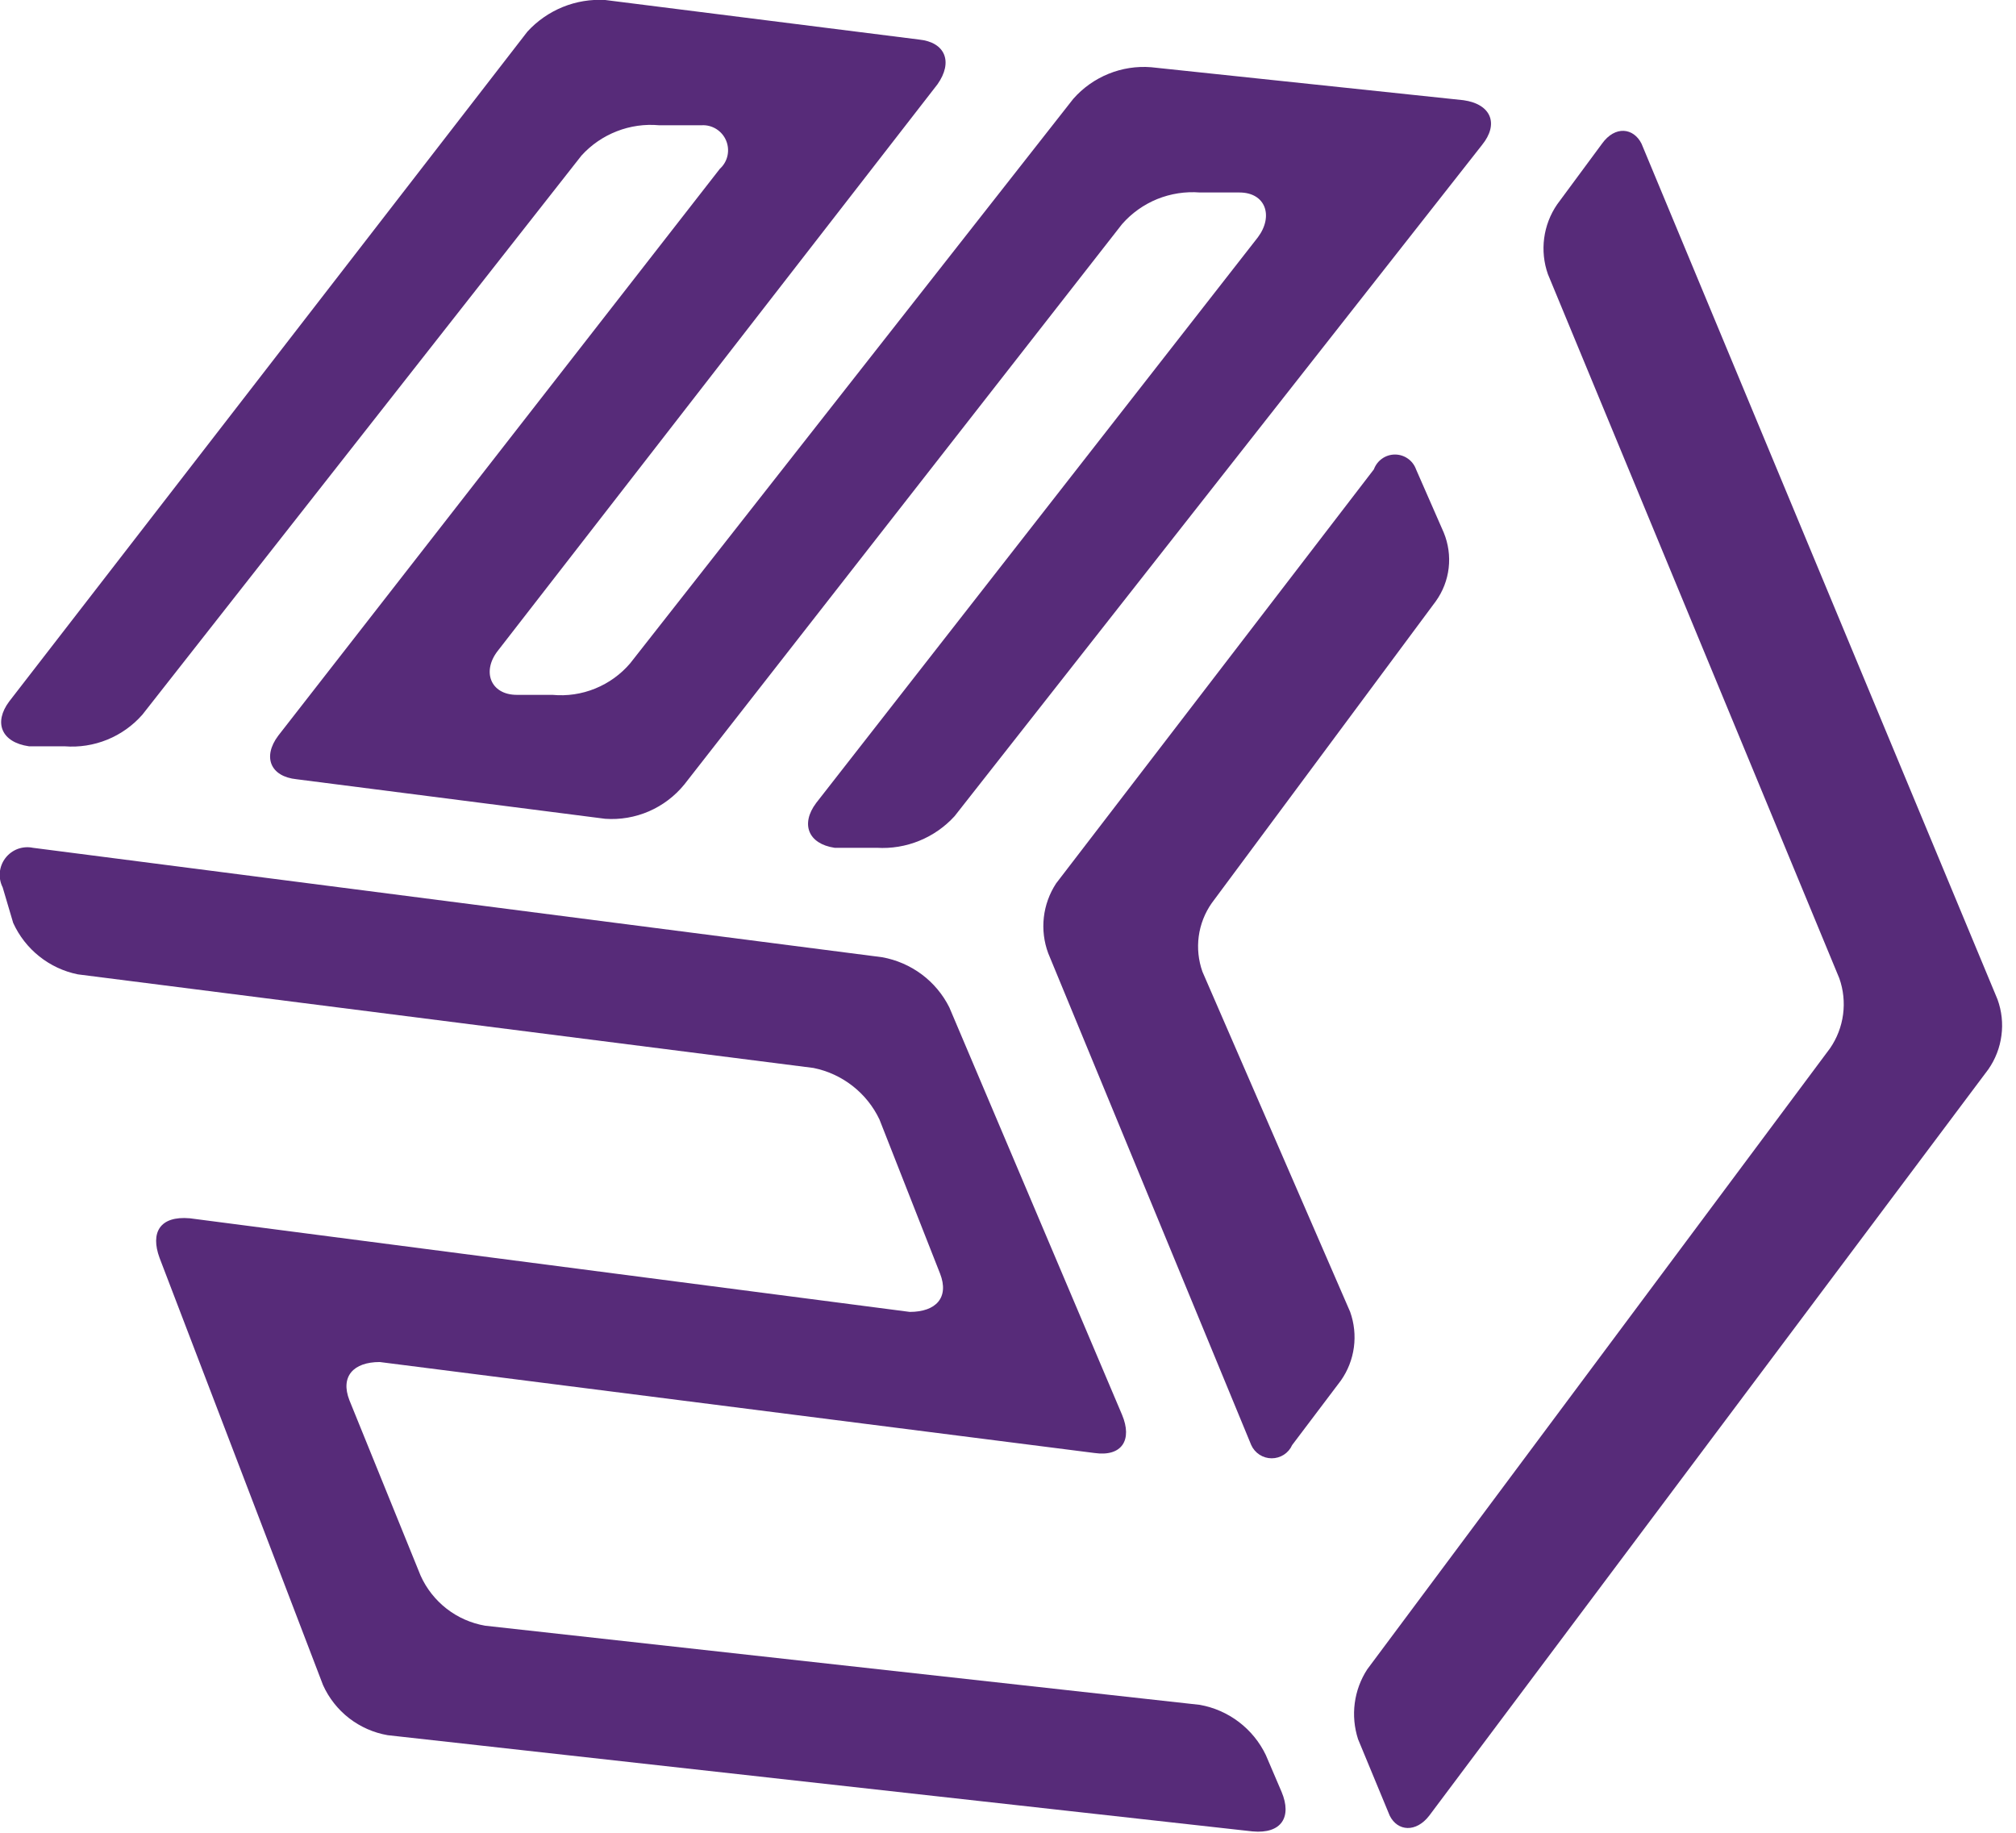
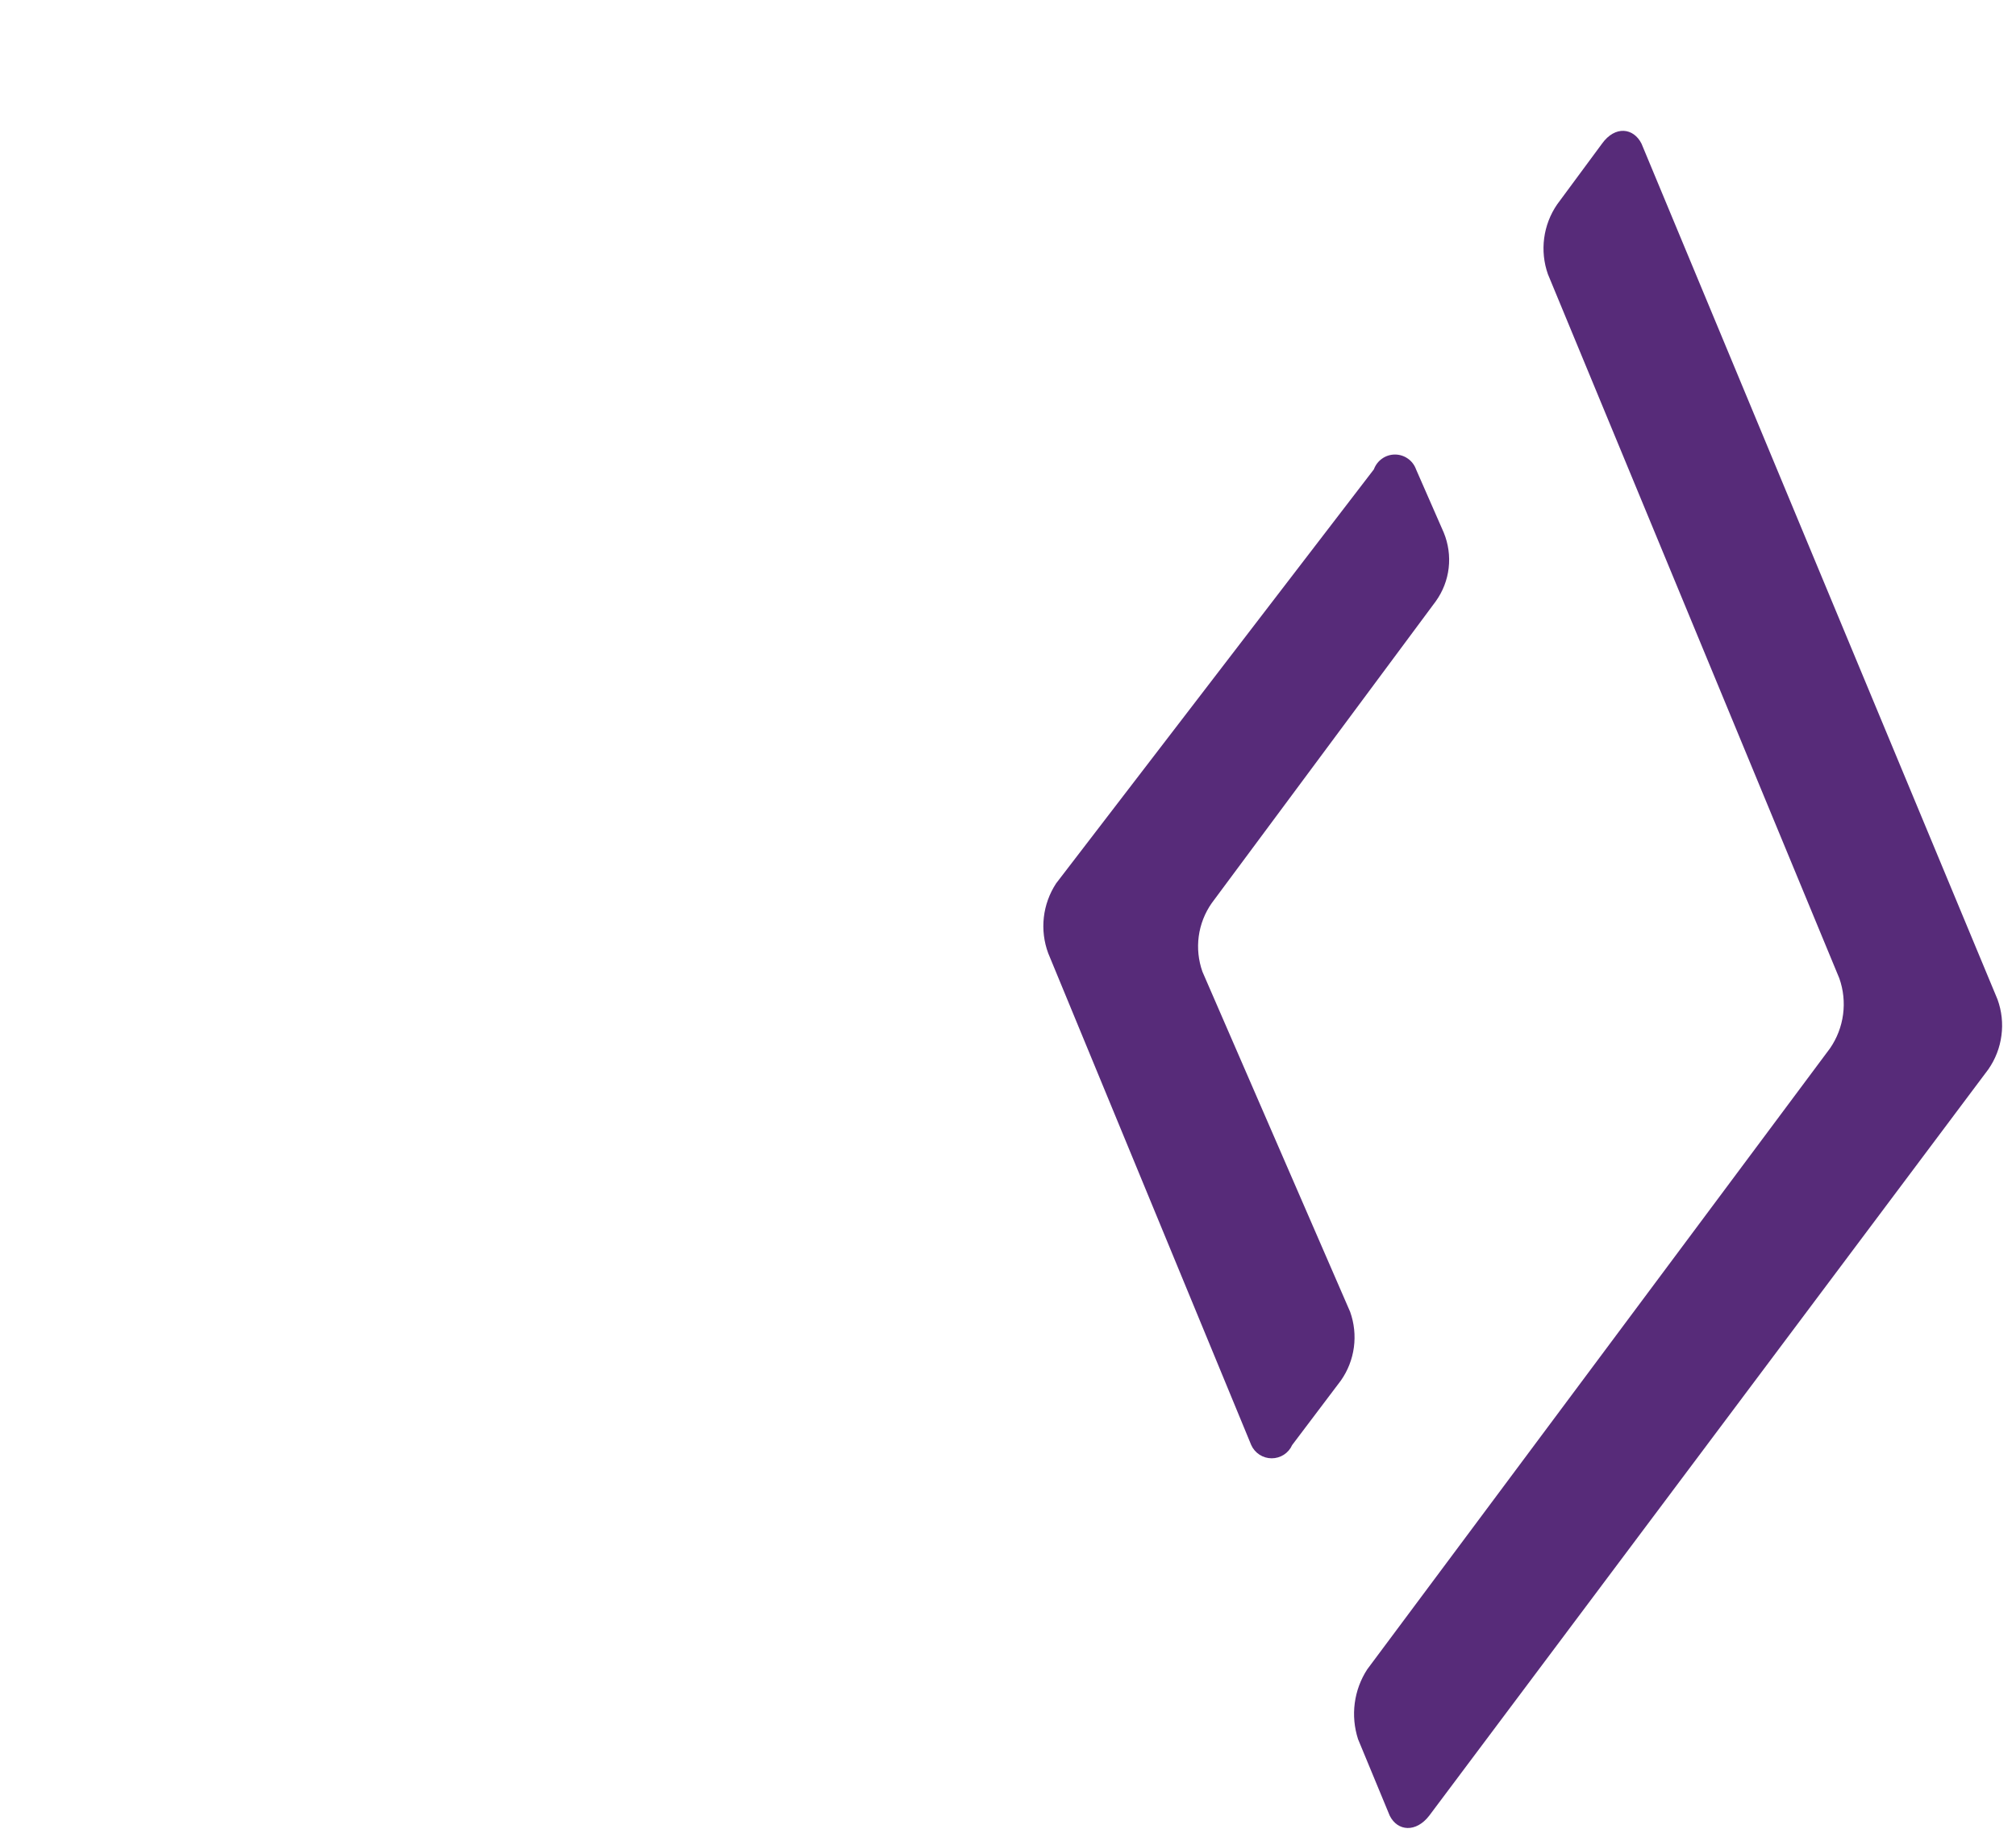
<svg xmlns="http://www.w3.org/2000/svg" width="44" height="40" viewBox="0 0 44 40" fill="none">
  <g clip-path="url(#clip0_3496_2964)">
-     <path fill-rule="evenodd" clip-rule="evenodd" d="M24.489 4.892C24.699 4.652 24.962 4.465 25.256 4.345C25.551 4.226 25.87 4.176 26.187 4.201H27.05C27.626 4.201 27.799 4.719 27.453 5.18L17.813 17.525C17.468 17.985 17.64 18.417 18.216 18.503H19.137C19.453 18.522 19.77 18.47 20.064 18.35C20.357 18.231 20.621 18.047 20.834 17.813L32.345 3.165C32.719 2.705 32.547 2.273 31.942 2.187L25.122 1.467C24.805 1.442 24.486 1.492 24.192 1.612C23.897 1.732 23.634 1.919 23.424 2.158L13.755 14.475C13.549 14.718 13.286 14.907 12.991 15.027C12.695 15.148 12.375 15.195 12.057 15.165H11.28C10.705 15.165 10.504 14.647 10.878 14.187L20.46 1.841C20.806 1.352 20.633 0.921 20.058 0.863L13.209 -0C12.892 -0.019 12.575 0.034 12.282 0.153C11.988 0.273 11.725 0.456 11.511 0.69L0.201 15.309C-0.144 15.77 0.029 16.201 0.633 16.288H1.41C1.727 16.313 2.046 16.263 2.341 16.143C2.636 16.023 2.898 15.836 3.108 15.597L12.691 3.395C12.903 3.161 13.167 2.98 13.462 2.865C13.756 2.75 14.073 2.705 14.388 2.734H15.309C15.422 2.726 15.535 2.755 15.631 2.814C15.727 2.874 15.803 2.961 15.847 3.066C15.891 3.17 15.902 3.285 15.878 3.396C15.854 3.507 15.796 3.607 15.712 3.683L6.072 16.057C5.727 16.518 5.899 16.949 6.475 17.007L13.209 17.87C13.535 17.893 13.863 17.837 14.163 17.707C14.464 17.576 14.728 17.376 14.935 17.122L24.489 4.892Z" fill="#572B79" />
-     <path d="M0.058 19.366C0.007 19.265 -0.015 19.151 -0.004 19.038C0.007 18.925 0.049 18.817 0.118 18.727C0.187 18.637 0.28 18.568 0.386 18.528C0.493 18.489 0.608 18.48 0.719 18.503L19.252 20.891C19.565 20.947 19.86 21.075 20.115 21.264C20.37 21.454 20.577 21.701 20.719 21.985L24.489 30.877C24.719 31.424 24.489 31.798 23.885 31.711L8.288 29.726C7.712 29.726 7.424 30.042 7.626 30.56L9.18 34.388C9.307 34.671 9.503 34.919 9.748 35.11C9.994 35.301 10.283 35.428 10.59 35.481L26.187 37.208C26.496 37.263 26.788 37.391 27.038 37.581C27.288 37.771 27.49 38.018 27.626 38.301L27.971 39.107C28.201 39.654 27.971 40.028 27.338 39.97L8.46 37.87C8.154 37.817 7.865 37.689 7.619 37.499C7.373 37.308 7.178 37.06 7.05 36.776L3.482 27.452C3.281 26.905 3.482 26.531 4.144 26.589L19.856 28.632C20.432 28.632 20.719 28.316 20.518 27.798L19.194 24.431C19.058 24.145 18.857 23.895 18.607 23.7C18.357 23.505 18.066 23.371 17.755 23.308L1.698 21.265C1.391 21.203 1.103 21.068 0.858 20.873C0.613 20.678 0.418 20.428 0.288 20.143L0.058 19.366Z" fill="#572B79" />
    <path d="M29.468 28.632C29.556 28.88 29.584 29.145 29.549 29.405C29.514 29.666 29.417 29.914 29.266 30.129L28.201 31.539C28.163 31.625 28.1 31.698 28.021 31.749C27.942 31.8 27.849 31.827 27.755 31.827C27.661 31.827 27.569 31.8 27.49 31.749C27.411 31.698 27.348 31.625 27.309 31.539L22.878 20.805C22.785 20.555 22.752 20.287 22.782 20.022C22.812 19.757 22.904 19.503 23.05 19.28L29.985 10.244C30.02 10.149 30.082 10.067 30.165 10.009C30.247 9.951 30.345 9.92 30.446 9.92C30.547 9.92 30.645 9.951 30.727 10.009C30.81 10.067 30.872 10.149 30.906 10.244L31.511 11.625C31.611 11.869 31.648 12.134 31.618 12.396C31.588 12.657 31.491 12.907 31.338 13.121L26.446 19.711C26.295 19.927 26.198 20.175 26.163 20.435C26.128 20.695 26.156 20.96 26.244 21.208L29.468 28.632Z" fill="#572B79" />
    <path d="M34.964 3.136C35.252 2.734 35.655 2.791 35.827 3.136L43.597 21.813C43.688 22.064 43.718 22.334 43.682 22.6C43.648 22.865 43.549 23.119 43.396 23.338L31.194 39.626C30.906 40 30.503 39.971 30.331 39.626L29.64 37.957C29.558 37.703 29.533 37.435 29.568 37.171C29.603 36.907 29.696 36.654 29.842 36.431L39.942 22.878C40.094 22.657 40.191 22.404 40.226 22.139C40.261 21.874 40.233 21.604 40.144 21.352L33.784 5.985C33.695 5.733 33.667 5.464 33.702 5.199C33.737 4.934 33.834 4.681 33.986 4.46L34.964 3.136Z" fill="#572B79" />
  </g>
  <defs>
    <clipPath id="clip0_3496_2964">
      <rect width="43.684" height="40" fill="white" />
    </clipPath>
  </defs>
</svg>